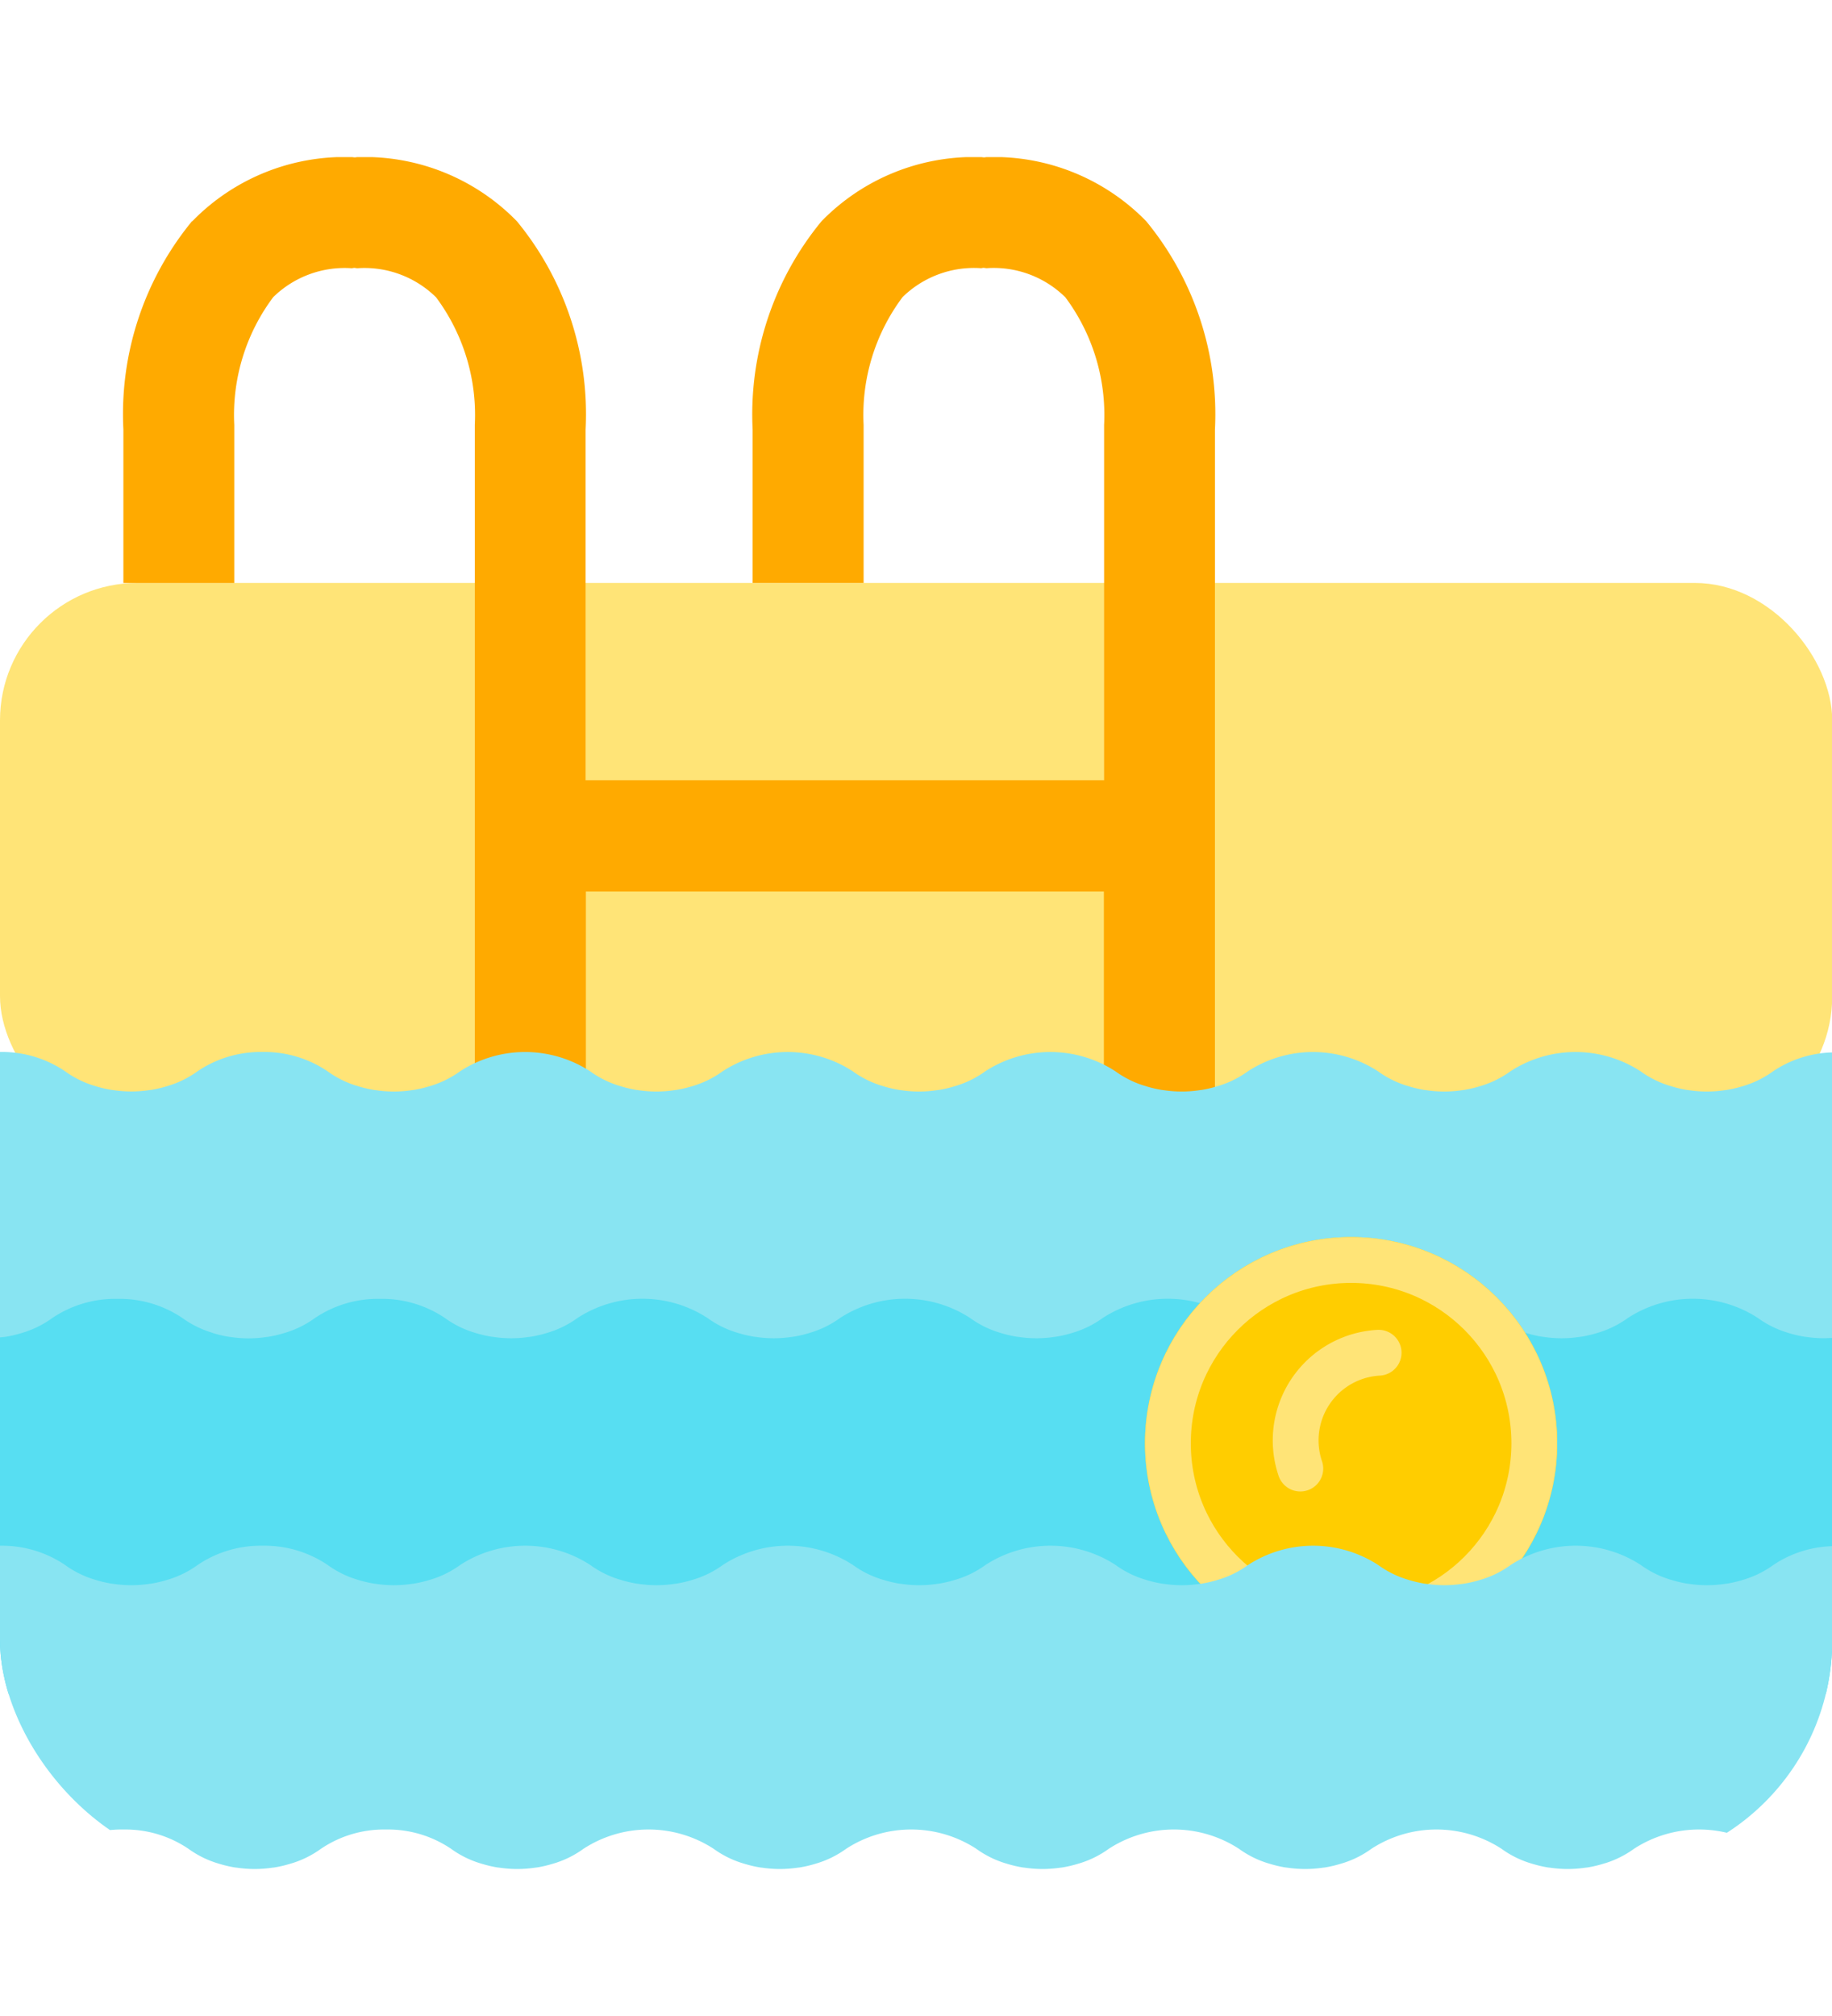
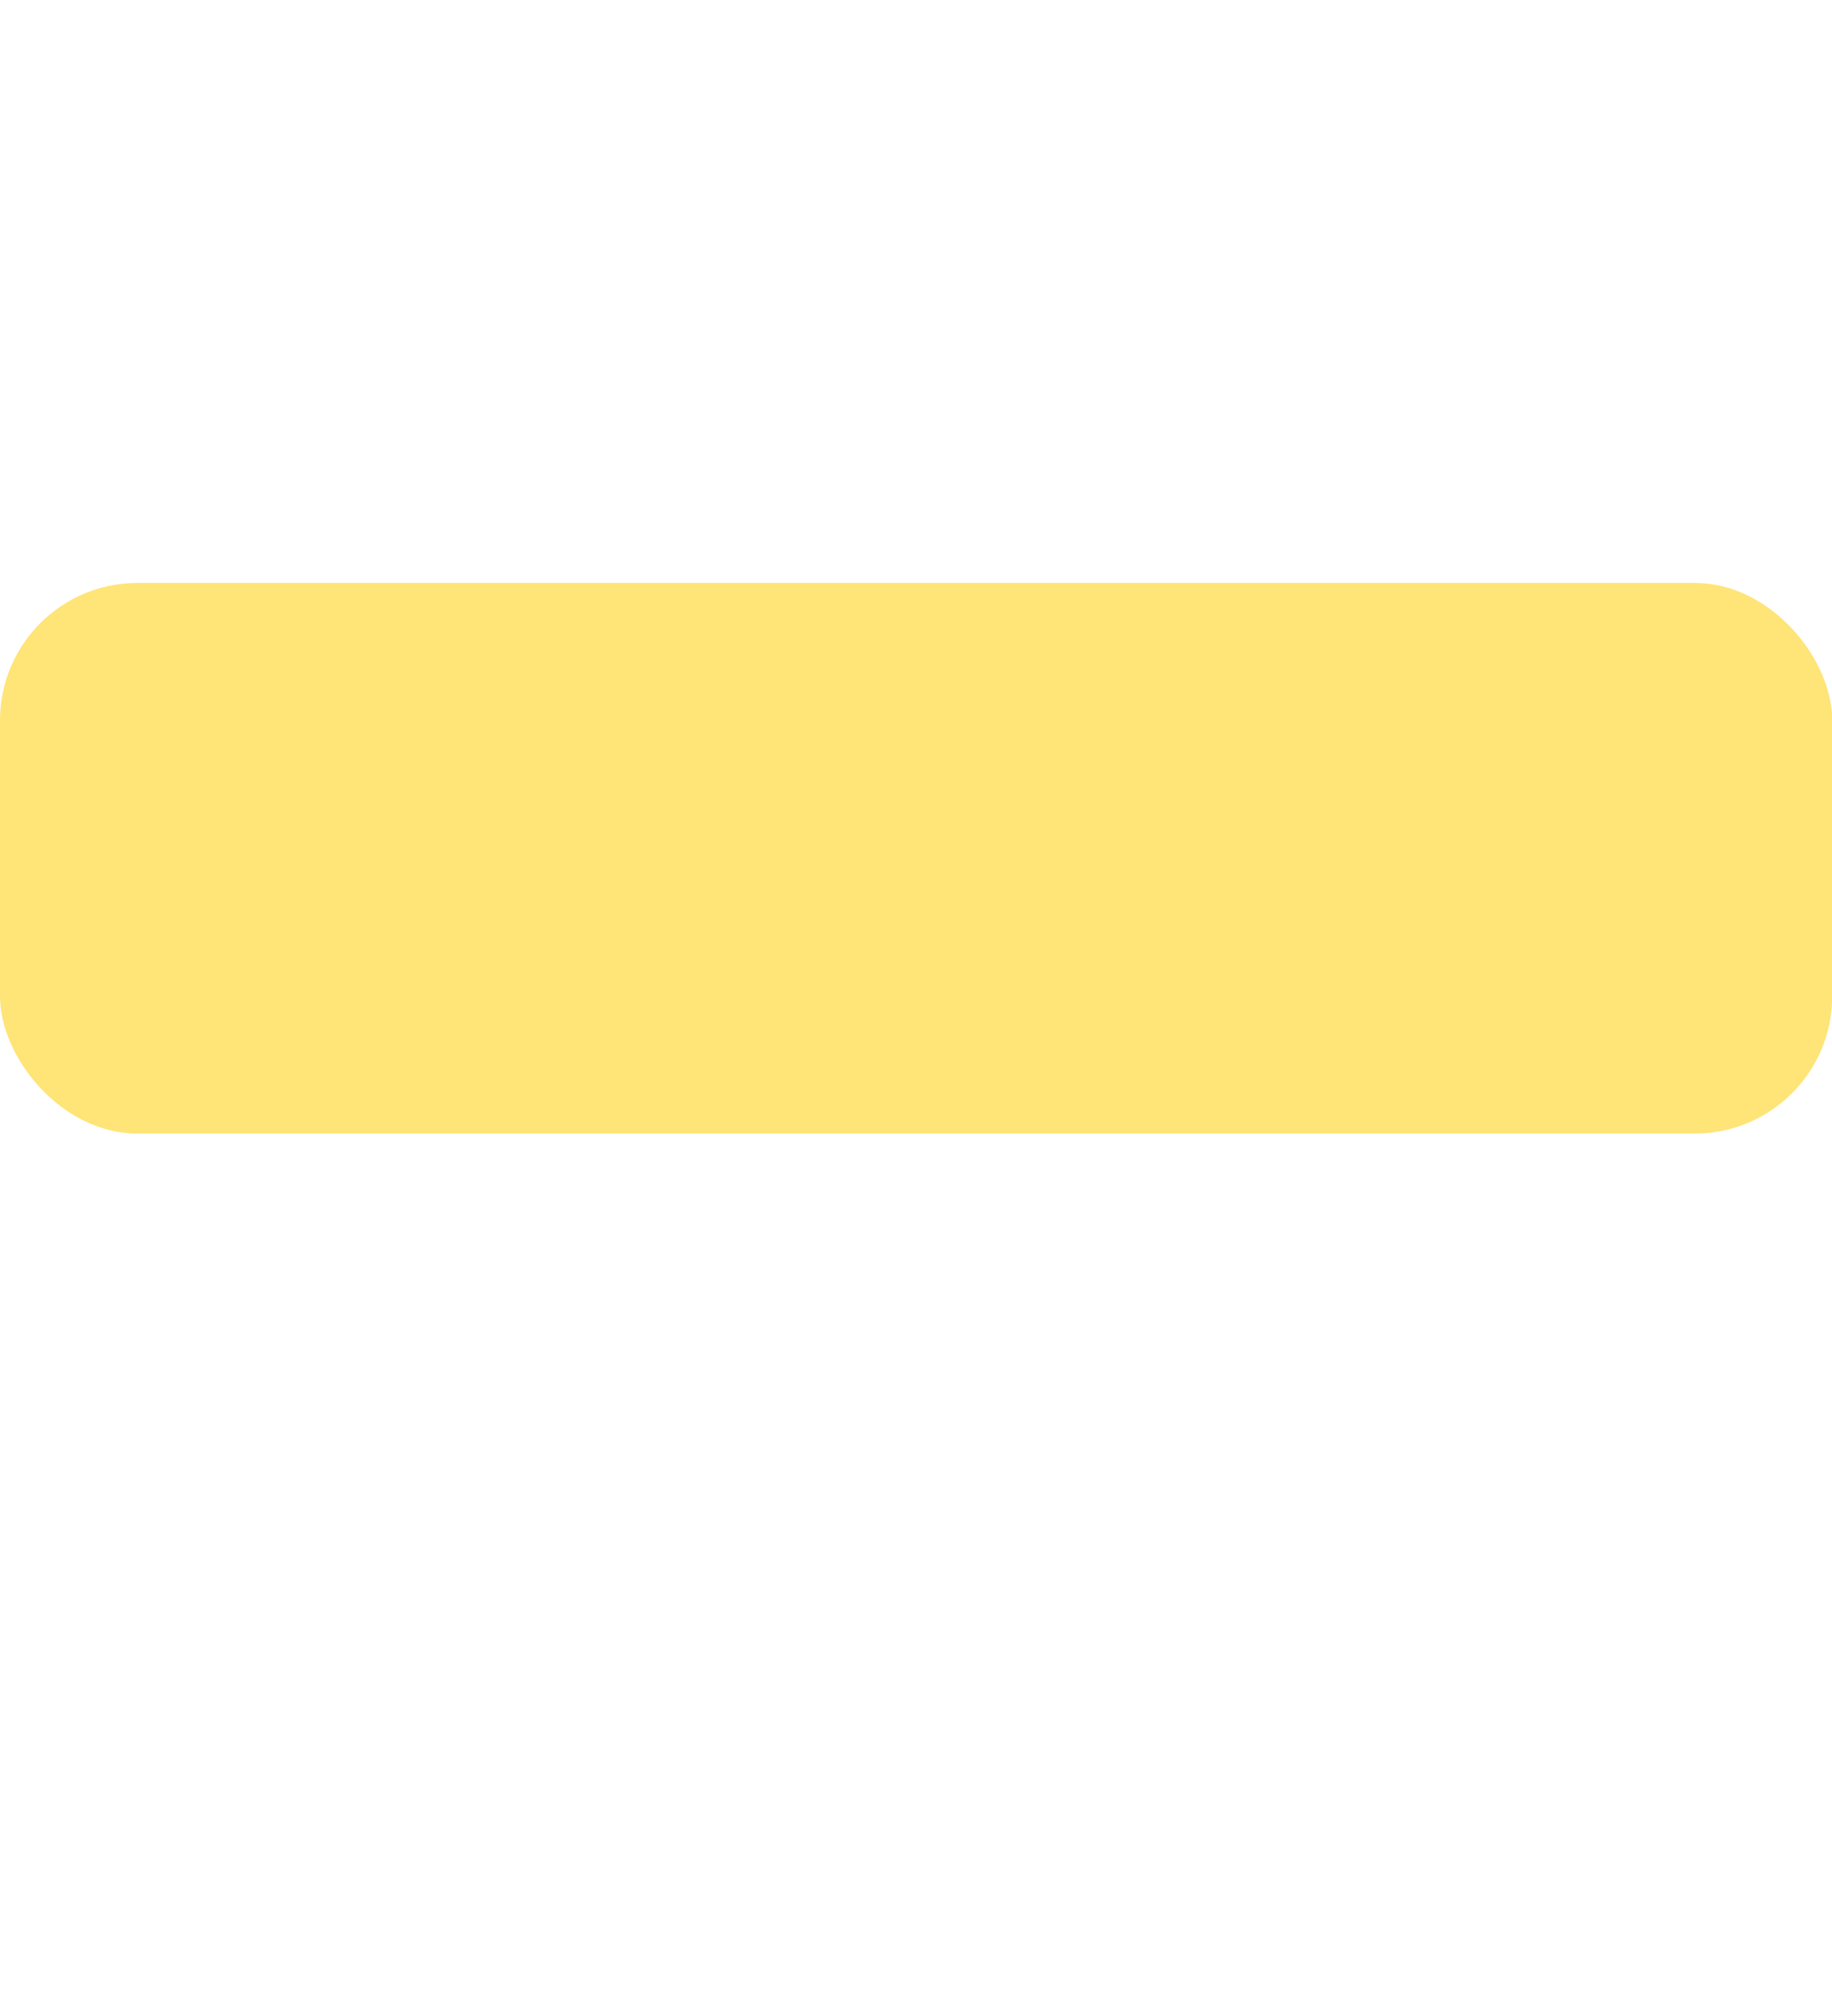
<svg xmlns="http://www.w3.org/2000/svg" width="40" height="44" viewBox="0 0 40 44">
  <defs>
    <clipPath id="clip-path">
      <rect id="Rectangle_8133" data-name="Rectangle 8133" width="40" height="44" transform="translate(498 808)" fill="#fff" />
    </clipPath>
    <clipPath id="clip-path-2">
-       <rect id="Rectangle_8132" data-name="Rectangle 8132" width="40.005" height="37.363" rx="5" fill="none" />
-     </clipPath>
+       </clipPath>
  </defs>
  <g id="Groupe_de_masques_36" data-name="Groupe de masques 36" transform="translate(-498 -808)" clip-path="url(#clip-path)">
    <g id="Groupe_6008" data-name="Groupe 6008" transform="translate(498 811.429)">
      <rect id="Rectangle_8131" data-name="Rectangle 8131" width="40.005" height="12.017" rx="3" transform="translate(0 9.294)" fill="#ffe477" />
      <g id="Groupe_6007" data-name="Groupe 6007">
        <g id="Groupe_6006" data-name="Groupe 6006" clip-path="url(#clip-path-2)">
-           <path id="Tracé_7000" data-name="Tracé 7000" d="M11.491,1.4A4.643,4.643,0,0,1,14.97,0c.022,0,.043.005.065.006S15.079,0,15.1,0a4.643,4.643,0,0,1,3.479,1.4,6.628,6.628,0,0,1,1.5,4.548V13.6H31.4V5.915l0-.07a4.3,4.3,0,0,0-.845-2.784,2.227,2.227,0,0,0-1.716-.637c-.022,0-.043-.005-.065-.007s-.043.007-.065.007A2.232,2.232,0,0,0,27,3.055a4.29,4.29,0,0,0-.851,2.79l0,3.449H23.726V5.945A6.629,6.629,0,0,1,25.23,1.4,4.643,4.643,0,0,1,28.709,0c.022,0,.043.005.065.006S28.818,0,28.84,0A4.643,4.643,0,0,1,32.32,1.4a6.628,6.628,0,0,1,1.5,4.548V21.956a1.212,1.212,0,0,1-2.425,0V16.029H20.085v5.927a1.212,1.212,0,0,1-2.425,0V5.915l0-.07a4.3,4.3,0,0,0-.845-2.784A2.227,2.227,0,0,0,15.1,2.425c-.022,0-.043-.005-.065-.007s-.043.007-.065.007a2.232,2.232,0,0,0-1.711.631,4.29,4.29,0,0,0-.851,2.79l0,3.449H9.987V5.945a6.629,6.629,0,0,1,1.5-4.548" transform="translate(-7.293)" fill="#fa0" />
+           <path id="Tracé_7000" data-name="Tracé 7000" d="M11.491,1.4A4.643,4.643,0,0,1,14.97,0c.022,0,.043.005.065.006S15.079,0,15.1,0a4.643,4.643,0,0,1,3.479,1.4,6.628,6.628,0,0,1,1.5,4.548V13.6H31.4V5.915l0-.07a4.3,4.3,0,0,0-.845-2.784,2.227,2.227,0,0,0-1.716-.637c-.022,0-.043-.005-.065-.007A2.232,2.232,0,0,0,27,3.055a4.29,4.29,0,0,0-.851,2.79l0,3.449H23.726V5.945A6.629,6.629,0,0,1,25.23,1.4,4.643,4.643,0,0,1,28.709,0c.022,0,.043.005.065.006S28.818,0,28.84,0A4.643,4.643,0,0,1,32.32,1.4a6.628,6.628,0,0,1,1.5,4.548V21.956a1.212,1.212,0,0,1-2.425,0V16.029H20.085v5.927a1.212,1.212,0,0,1-2.425,0V5.915l0-.07a4.3,4.3,0,0,0-.845-2.784A2.227,2.227,0,0,0,15.1,2.425c-.022,0-.043-.005-.065-.007s-.043.007-.065.007a2.232,2.232,0,0,0-1.711.631,4.29,4.29,0,0,0-.851,2.79l0,3.449H9.987V5.945a6.629,6.629,0,0,1,1.5-4.548" transform="translate(-7.293)" fill="#fa0" />
          <path id="Tracé_7001" data-name="Tracé 7001" d="M40,72.51a2.424,2.424,0,0,0-1.284.41v0a2.155,2.155,0,0,1-.619.312l-.076.023a2.58,2.58,0,0,1-.322.074l-.052.006a2.569,2.569,0,0,1-.76,0l-.052-.006a2.576,2.576,0,0,1-.321-.074l-.077-.023a2.158,2.158,0,0,1-.619-.312v0a2.608,2.608,0,0,0-2.837,0v0a2.157,2.157,0,0,1-.618.312l-.077.023a2.575,2.575,0,0,1-.321.074l-.052.006a2.567,2.567,0,0,1-.76,0l-.052-.006a2.575,2.575,0,0,1-.321-.074l-.077-.023a2.153,2.153,0,0,1-.618-.312v0a2.607,2.607,0,0,0-2.836,0v0a2.153,2.153,0,0,1-.618.312l-.077.023a2.576,2.576,0,0,1-.321.074l-.052.006a2.567,2.567,0,0,1-.76,0l-.052-.006a2.58,2.58,0,0,1-.322-.074l-.076-.023a2.155,2.155,0,0,1-.619-.312v0a2.608,2.608,0,0,0-2.837,0v0a2.155,2.155,0,0,1-.619.312l-.076.023a2.591,2.591,0,0,1-.322.074l-.052.006a2.569,2.569,0,0,1-.76,0l-.052-.006a2.591,2.591,0,0,1-.322-.074l-.076-.023a2.155,2.155,0,0,1-.619-.312v0a2.608,2.608,0,0,0-2.837,0v0a2.155,2.155,0,0,1-.619.312l-.076.023a2.58,2.58,0,0,1-.322.074l-.052.006a2.569,2.569,0,0,1-.76,0l-.052-.006a2.575,2.575,0,0,1-.321-.074l-.077-.023a2.153,2.153,0,0,1-.618-.312v0a2.607,2.607,0,0,0-2.836,0v0a2.153,2.153,0,0,1-.618.312l-.077.023a2.575,2.575,0,0,1-.321.074l-.052.006a2.567,2.567,0,0,1-.76,0l-.052-.006a2.569,2.569,0,0,1-.322-.074l-.077-.023a2.157,2.157,0,0,1-.618-.312v0A2.459,2.459,0,0,0,5.734,72.5a2.459,2.459,0,0,0-1.418.419v0a2.158,2.158,0,0,1-.619.312l-.077.023a2.575,2.575,0,0,1-.321.074l-.052.006a2.78,2.78,0,0,1-.38.028,2.78,2.78,0,0,1-.38-.028l-.052-.006a2.58,2.58,0,0,1-.322-.074l-.076-.023a2.155,2.155,0,0,1-.619-.312v0A2.459,2.459,0,0,0,0,72.5v8.621H40Z" transform="translate(0 -52.969)" fill="#88e4f2" />
          <path id="Tracé_7002" data-name="Tracé 7002" d="M40,93.353c-.057,0-.114.007-.173.007a2.779,2.779,0,0,1-.38-.028l-.052-.006a2.575,2.575,0,0,1-.321-.074L39,93.229a2.158,2.158,0,0,1-.619-.312v0a2.608,2.608,0,0,0-2.837,0v0a2.156,2.156,0,0,1-.618.312l-.077.023a2.575,2.575,0,0,1-.321.074l-.052.006a2.567,2.567,0,0,1-.76,0l-.052-.006a2.575,2.575,0,0,1-.321-.074l-.077-.023a2.153,2.153,0,0,1-.618-.312v0a2.607,2.607,0,0,0-2.836,0v0a2.153,2.153,0,0,1-.618.312l-.077.023a2.576,2.576,0,0,1-.321.074l-.052.006a2.567,2.567,0,0,1-.76,0l-.052-.006a2.58,2.58,0,0,1-.322-.074l-.076-.023a2.154,2.154,0,0,1-.619-.312v0a2.608,2.608,0,0,0-2.837,0v0a2.154,2.154,0,0,1-.619.312l-.076.023a2.591,2.591,0,0,1-.322.074l-.052.006a2.569,2.569,0,0,1-.76,0l-.052-.006a2.591,2.591,0,0,1-.322-.074l-.076-.023a2.154,2.154,0,0,1-.619-.312v0a2.608,2.608,0,0,0-2.837,0v0a2.154,2.154,0,0,1-.619.312l-.076.023a2.58,2.58,0,0,1-.322.074l-.052.006a2.569,2.569,0,0,1-.76,0l-.052-.006a2.576,2.576,0,0,1-.321-.074l-.077-.023a2.153,2.153,0,0,1-.618-.312v0a2.607,2.607,0,0,0-2.836,0v0a2.153,2.153,0,0,1-.618.312l-.077.023a2.576,2.576,0,0,1-.321.074l-.052.006a2.567,2.567,0,0,1-.76,0l-.052-.006a2.569,2.569,0,0,1-.322-.074l-.077-.023a2.156,2.156,0,0,1-.618-.312v0A2.46,2.46,0,0,0,8.294,92.5a2.46,2.46,0,0,0-1.418.419v0a2.158,2.158,0,0,1-.619.312l-.077.023a2.575,2.575,0,0,1-.321.074l-.052.006a2.569,2.569,0,0,1-.76,0l-.052-.006a2.58,2.58,0,0,1-.322-.074L4.6,93.229a2.154,2.154,0,0,1-.619-.312v0A2.46,2.46,0,0,0,2.559,92.5a2.46,2.46,0,0,0-1.418.419v0a2.154,2.154,0,0,1-.619.312l-.076.023a2.58,2.58,0,0,1-.322.074l-.052.006L0,93.34v7.781H40Z" transform="translate(0 -67.581)" fill="#57def2" />
          <g id="Ellipse_20" data-name="Ellipse 20" transform="translate(25 23.571)" fill="#ffcd00" stroke="#ffe477" stroke-width="1">
-             <circle cx="4.5" cy="4.5" r="4.5" stroke="none" />
-             <circle cx="4.5" cy="4.5" r="4" fill="none" />
-           </g>
-           <path id="Tracé_7003" data-name="Tracé 7003" d="M51.32,45.661a1.916,1.916,0,0,0-1.71,2.528" transform="translate(-21.219 -19.566)" fill="none" stroke="#ffe477" stroke-linecap="round" stroke-width="1" />
+             </g>
          <path id="Tracé_7004" data-name="Tracé 7004" d="M38.721,112.919v0a2.154,2.154,0,0,1-.619.312l-.076.023a2.64,2.64,0,0,1-.322.074l-.052.006a2.78,2.78,0,0,1-.38.028,2.737,2.737,0,0,1-.38-.028l-.052-.006a2.624,2.624,0,0,1-.321-.074l-.077-.023a2.154,2.154,0,0,1-.619-.312v0a2.608,2.608,0,0,0-2.837,0v0a2.156,2.156,0,0,1-.618.312l-.077.023a2.629,2.629,0,0,1-.322.074l-.052.006a2.78,2.78,0,0,1-.38.028,2.737,2.737,0,0,1-.38-.028l-.052-.006a2.624,2.624,0,0,1-.321-.074l-.077-.023a2.152,2.152,0,0,1-.618-.312v0a2.607,2.607,0,0,0-2.836,0v0a2.152,2.152,0,0,1-.618.312l-.077.023a2.624,2.624,0,0,1-.321.074l-.052.006a2.779,2.779,0,0,1-.38.028,2.737,2.737,0,0,1-.38-.028l-.052-.006a2.617,2.617,0,0,1-.322-.074l-.077-.023a2.156,2.156,0,0,1-.618-.312v0a2.608,2.608,0,0,0-2.837,0v0a2.158,2.158,0,0,1-.619.312l-.077.023a2.624,2.624,0,0,1-.321.074l-.052.006a2.78,2.78,0,0,1-.38.028,2.737,2.737,0,0,1-.38-.028l-.052-.006a2.64,2.64,0,0,1-.322-.074l-.076-.023a2.154,2.154,0,0,1-.619-.312v0a2.608,2.608,0,0,0-2.837,0v0a2.154,2.154,0,0,1-.619.312l-.076.023a2.629,2.629,0,0,1-.322.074l-.052.006a2.78,2.78,0,0,1-.38.028,2.737,2.737,0,0,1-.38-.028l-.052-.006a2.624,2.624,0,0,1-.321-.074l-.077-.023a2.158,2.158,0,0,1-.619-.312v0a2.608,2.608,0,0,0-2.837,0v0a2.152,2.152,0,0,1-.618.312l-.077.023a2.624,2.624,0,0,1-.321.074l-.052.006a2.78,2.78,0,0,1-.38.028,2.733,2.733,0,0,1-.38-.028l-.052-.006a2.624,2.624,0,0,1-.321-.074l-.077-.023a2.152,2.152,0,0,1-.618-.312v0a2.46,2.46,0,0,0-1.418-.419,2.459,2.459,0,0,0-1.418.419v0a2.158,2.158,0,0,1-.619.312l-.077.023a2.624,2.624,0,0,1-.321.074l-.052.006a2.773,2.773,0,0,1-.38.028,2.737,2.737,0,0,1-.38-.028l-.052-.006a2.628,2.628,0,0,1-.322-.074l-.076-.023a2.154,2.154,0,0,1-.619-.312v0A2.459,2.459,0,0,0,0,112.5v7.049c.07,0,.139-.012.207-.021l.052-.006a2.64,2.64,0,0,0,.322-.074l.076-.023a2.154,2.154,0,0,0,.619-.312v0a2.459,2.459,0,0,1,1.418-.419,2.459,2.459,0,0,1,1.418.419v0a2.154,2.154,0,0,0,.619.312l.076.023a2.628,2.628,0,0,0,.322.074l.052.006a2.737,2.737,0,0,0,.38.028,2.77,2.77,0,0,0,.38-.028l.052-.006a2.624,2.624,0,0,0,.321-.074l.077-.023a2.158,2.158,0,0,0,.619-.312v0a2.459,2.459,0,0,1,1.418-.419,2.46,2.46,0,0,1,1.418.419v0a2.152,2.152,0,0,0,.618.312l.077.023a2.624,2.624,0,0,0,.321.074l.052.006a2.733,2.733,0,0,0,.38.028,2.777,2.777,0,0,0,.38-.028l.052-.006a2.624,2.624,0,0,0,.321-.074l.077-.023a2.152,2.152,0,0,0,.618-.312v0a2.608,2.608,0,0,1,2.837,0v0a2.158,2.158,0,0,0,.619.312l.077.023a2.624,2.624,0,0,0,.321.074l.052.006a2.737,2.737,0,0,0,.38.028,2.777,2.777,0,0,0,.38-.028l.052-.006a2.628,2.628,0,0,0,.322-.074l.076-.023a2.154,2.154,0,0,0,.619-.312v0a2.608,2.608,0,0,1,2.837,0v0a2.154,2.154,0,0,0,.619.312l.076.023a2.64,2.64,0,0,0,.322.074l.052.006a2.737,2.737,0,0,0,.38.028,2.777,2.777,0,0,0,.38-.028l.052-.006a2.624,2.624,0,0,0,.321-.074l.077-.023a2.158,2.158,0,0,0,.619-.312v0a2.608,2.608,0,0,1,2.837,0v0a2.156,2.156,0,0,0,.618.312l.077.023a2.617,2.617,0,0,0,.322.074l.052.006a2.737,2.737,0,0,0,.38.028,2.777,2.777,0,0,0,.38-.028l.052-.006a2.624,2.624,0,0,0,.321-.074l.077-.023a2.152,2.152,0,0,0,.618-.312v0a2.607,2.607,0,0,1,2.836,0v0a2.152,2.152,0,0,0,.618.312l.077.023a2.624,2.624,0,0,0,.321.074l.052.006a2.737,2.737,0,0,0,.38.028,2.777,2.777,0,0,0,.38-.028l.052-.006a2.628,2.628,0,0,0,.322-.074l.077-.023a2.156,2.156,0,0,0,.618-.312v0a2.608,2.608,0,0,1,2.837,0v0a2.154,2.154,0,0,0,.619.312l.077.023a2.624,2.624,0,0,0,.321.074l.052.006a2.737,2.737,0,0,0,.38.028l.039,0V112.51a2.426,2.426,0,0,0-1.284.41" transform="translate(0 -82.193)" fill="#88e4f2" />
        </g>
      </g>
    </g>
  </g>
</svg>